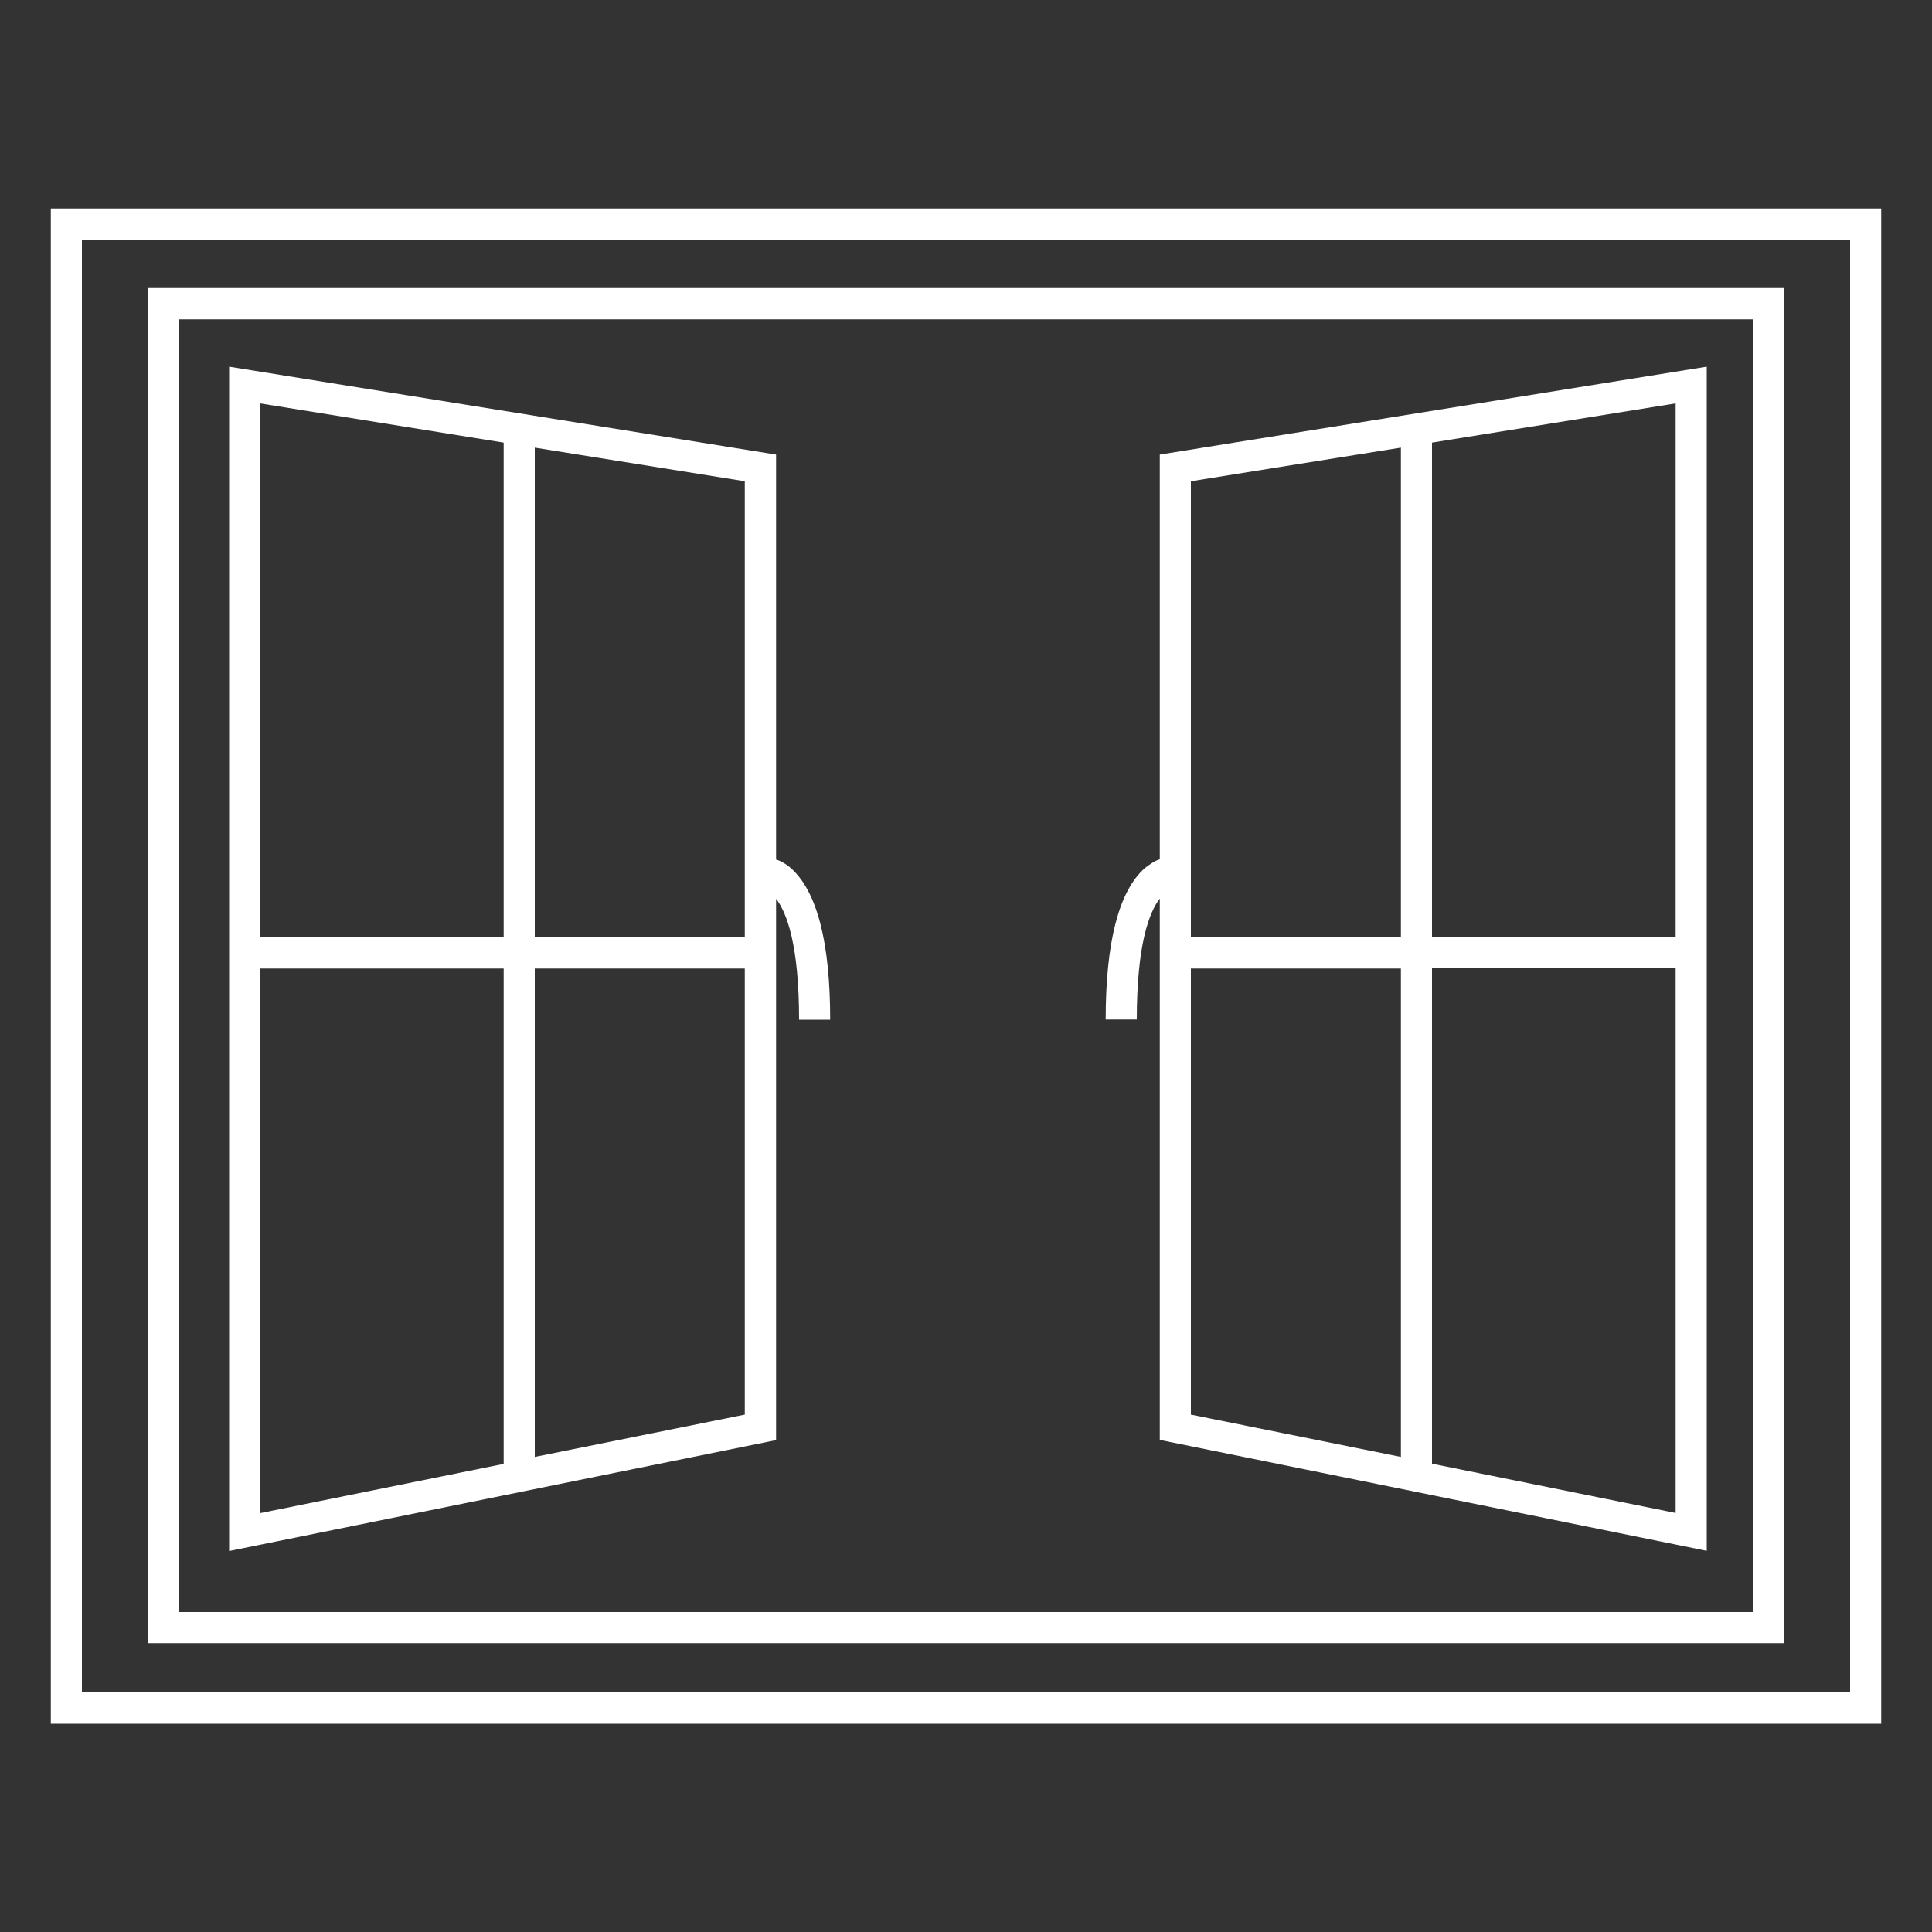
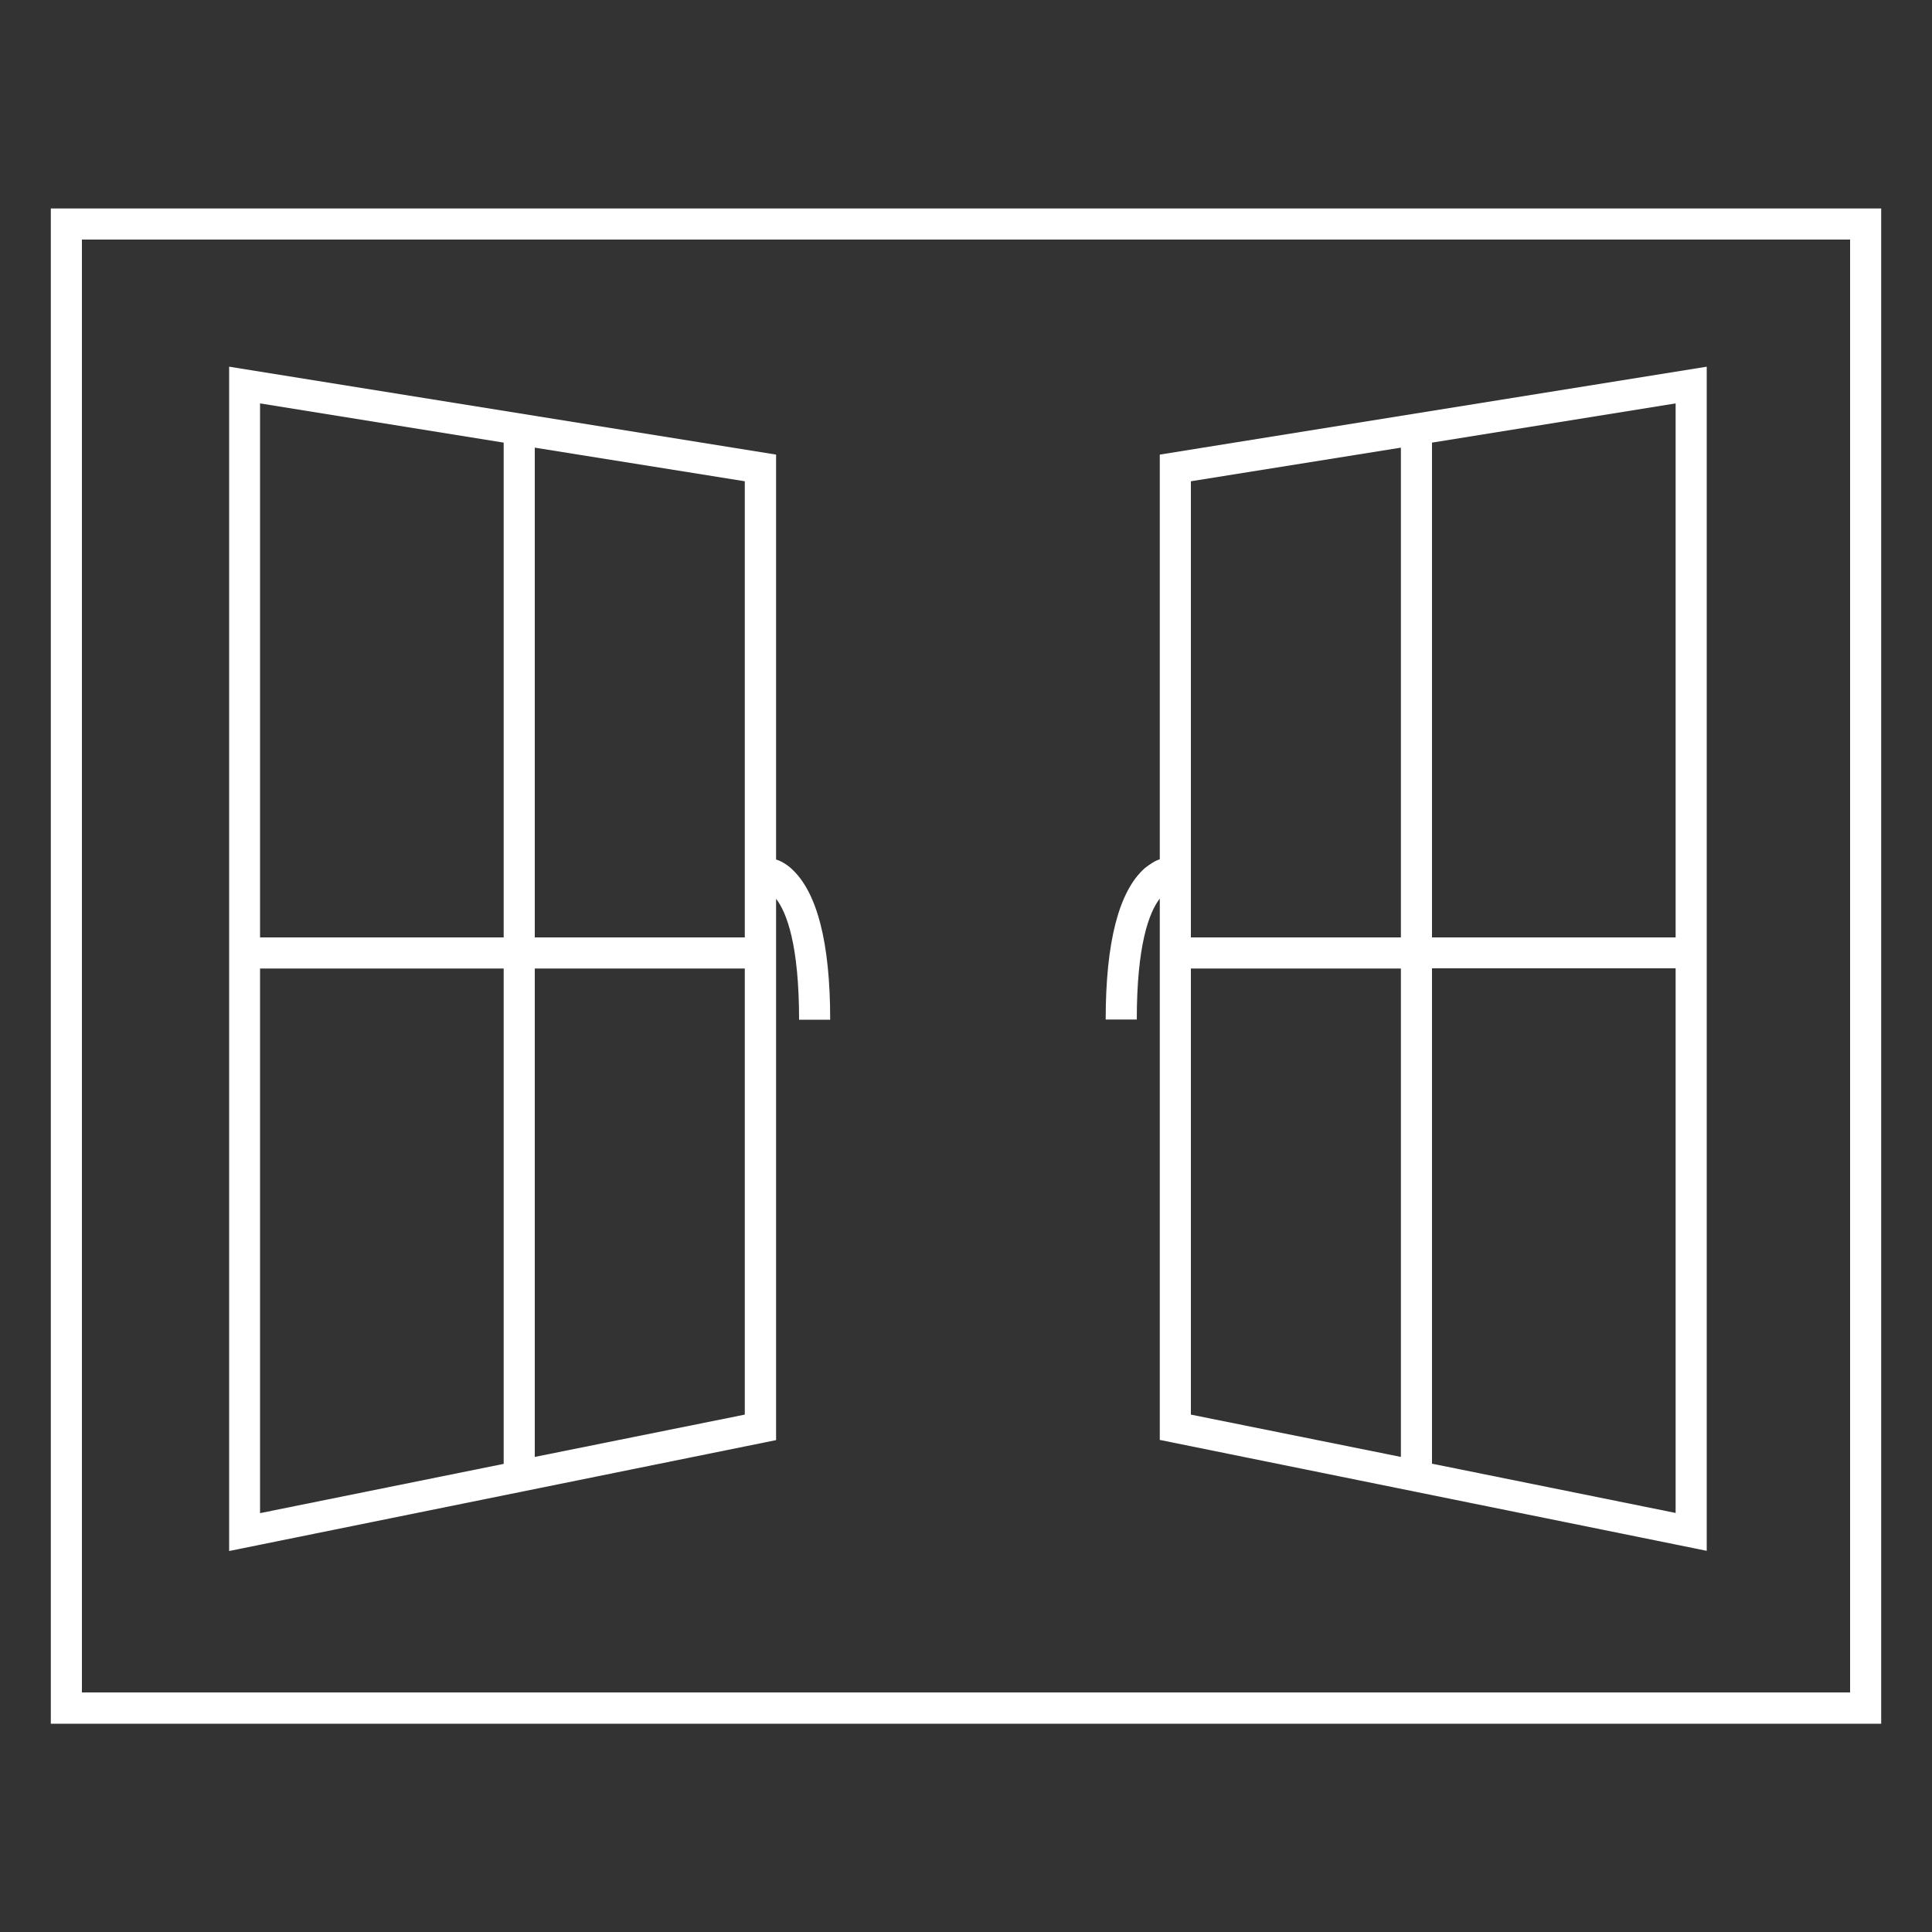
<svg xmlns="http://www.w3.org/2000/svg" id="Calque_1" version="1.1" viewBox="0 0 100 100">
  <rect x="0" y="0" width="100" height="100" fill="#333333" stroke="none" />
  <defs>
    <style>
      .st0 {
        fill: #fff;
      }
    </style>
  </defs>
  <path class="st0" d="M2.63,10.79v78.43h94.74V10.79H2.63ZM95.76,87.6H4.24V12.4h91.52v75.2Z" />
-   <path class="st0" d="M7.66,14.91v70.14h84.68V14.91H7.66ZM90.73,83.44H9.27V16.53h81.46v66.91Z" />
  <g>
    <path class="st0" d="M40.94,44.94c-.26-.23-.55-.39-.77-.45v-20.96l-28.31-4.55v61.3l28.31-5.74v-28.02c.55.71,1.19,2.39,1.19,6.26h1.61c0-4-.68-6.64-2.03-7.84ZM13.46,20.88l12.61,2.03v25.61h-12.61v-27.64ZM13.46,50.13h12.61v25.64l-12.61,2.55v-28.19ZM38.55,73.22l-10.87,2.19v-25.28h10.87v23.09ZM38.55,48.52h-10.87v-25.35l10.87,1.74v23.61Z" />
    <path class="st0" d="M60.03,23.52v20.96c-.23.06-.48.23-.77.45-1.35,1.19-2.03,3.84-2.03,7.84h1.61c0-3.87.64-5.55,1.19-6.26v28.02l28.31,5.74V18.98l-28.31,4.55ZM72.51,75.41l-10.87-2.19v-23.09h10.87v25.28ZM72.51,48.52h-10.87v-23.61l10.87-1.74v25.35ZM86.73,78.31l-12.61-2.55v-25.64h12.61v28.19ZM86.73,48.52h-12.61v-25.61l12.61-2.03v27.64Z" />
  </g>
</svg>